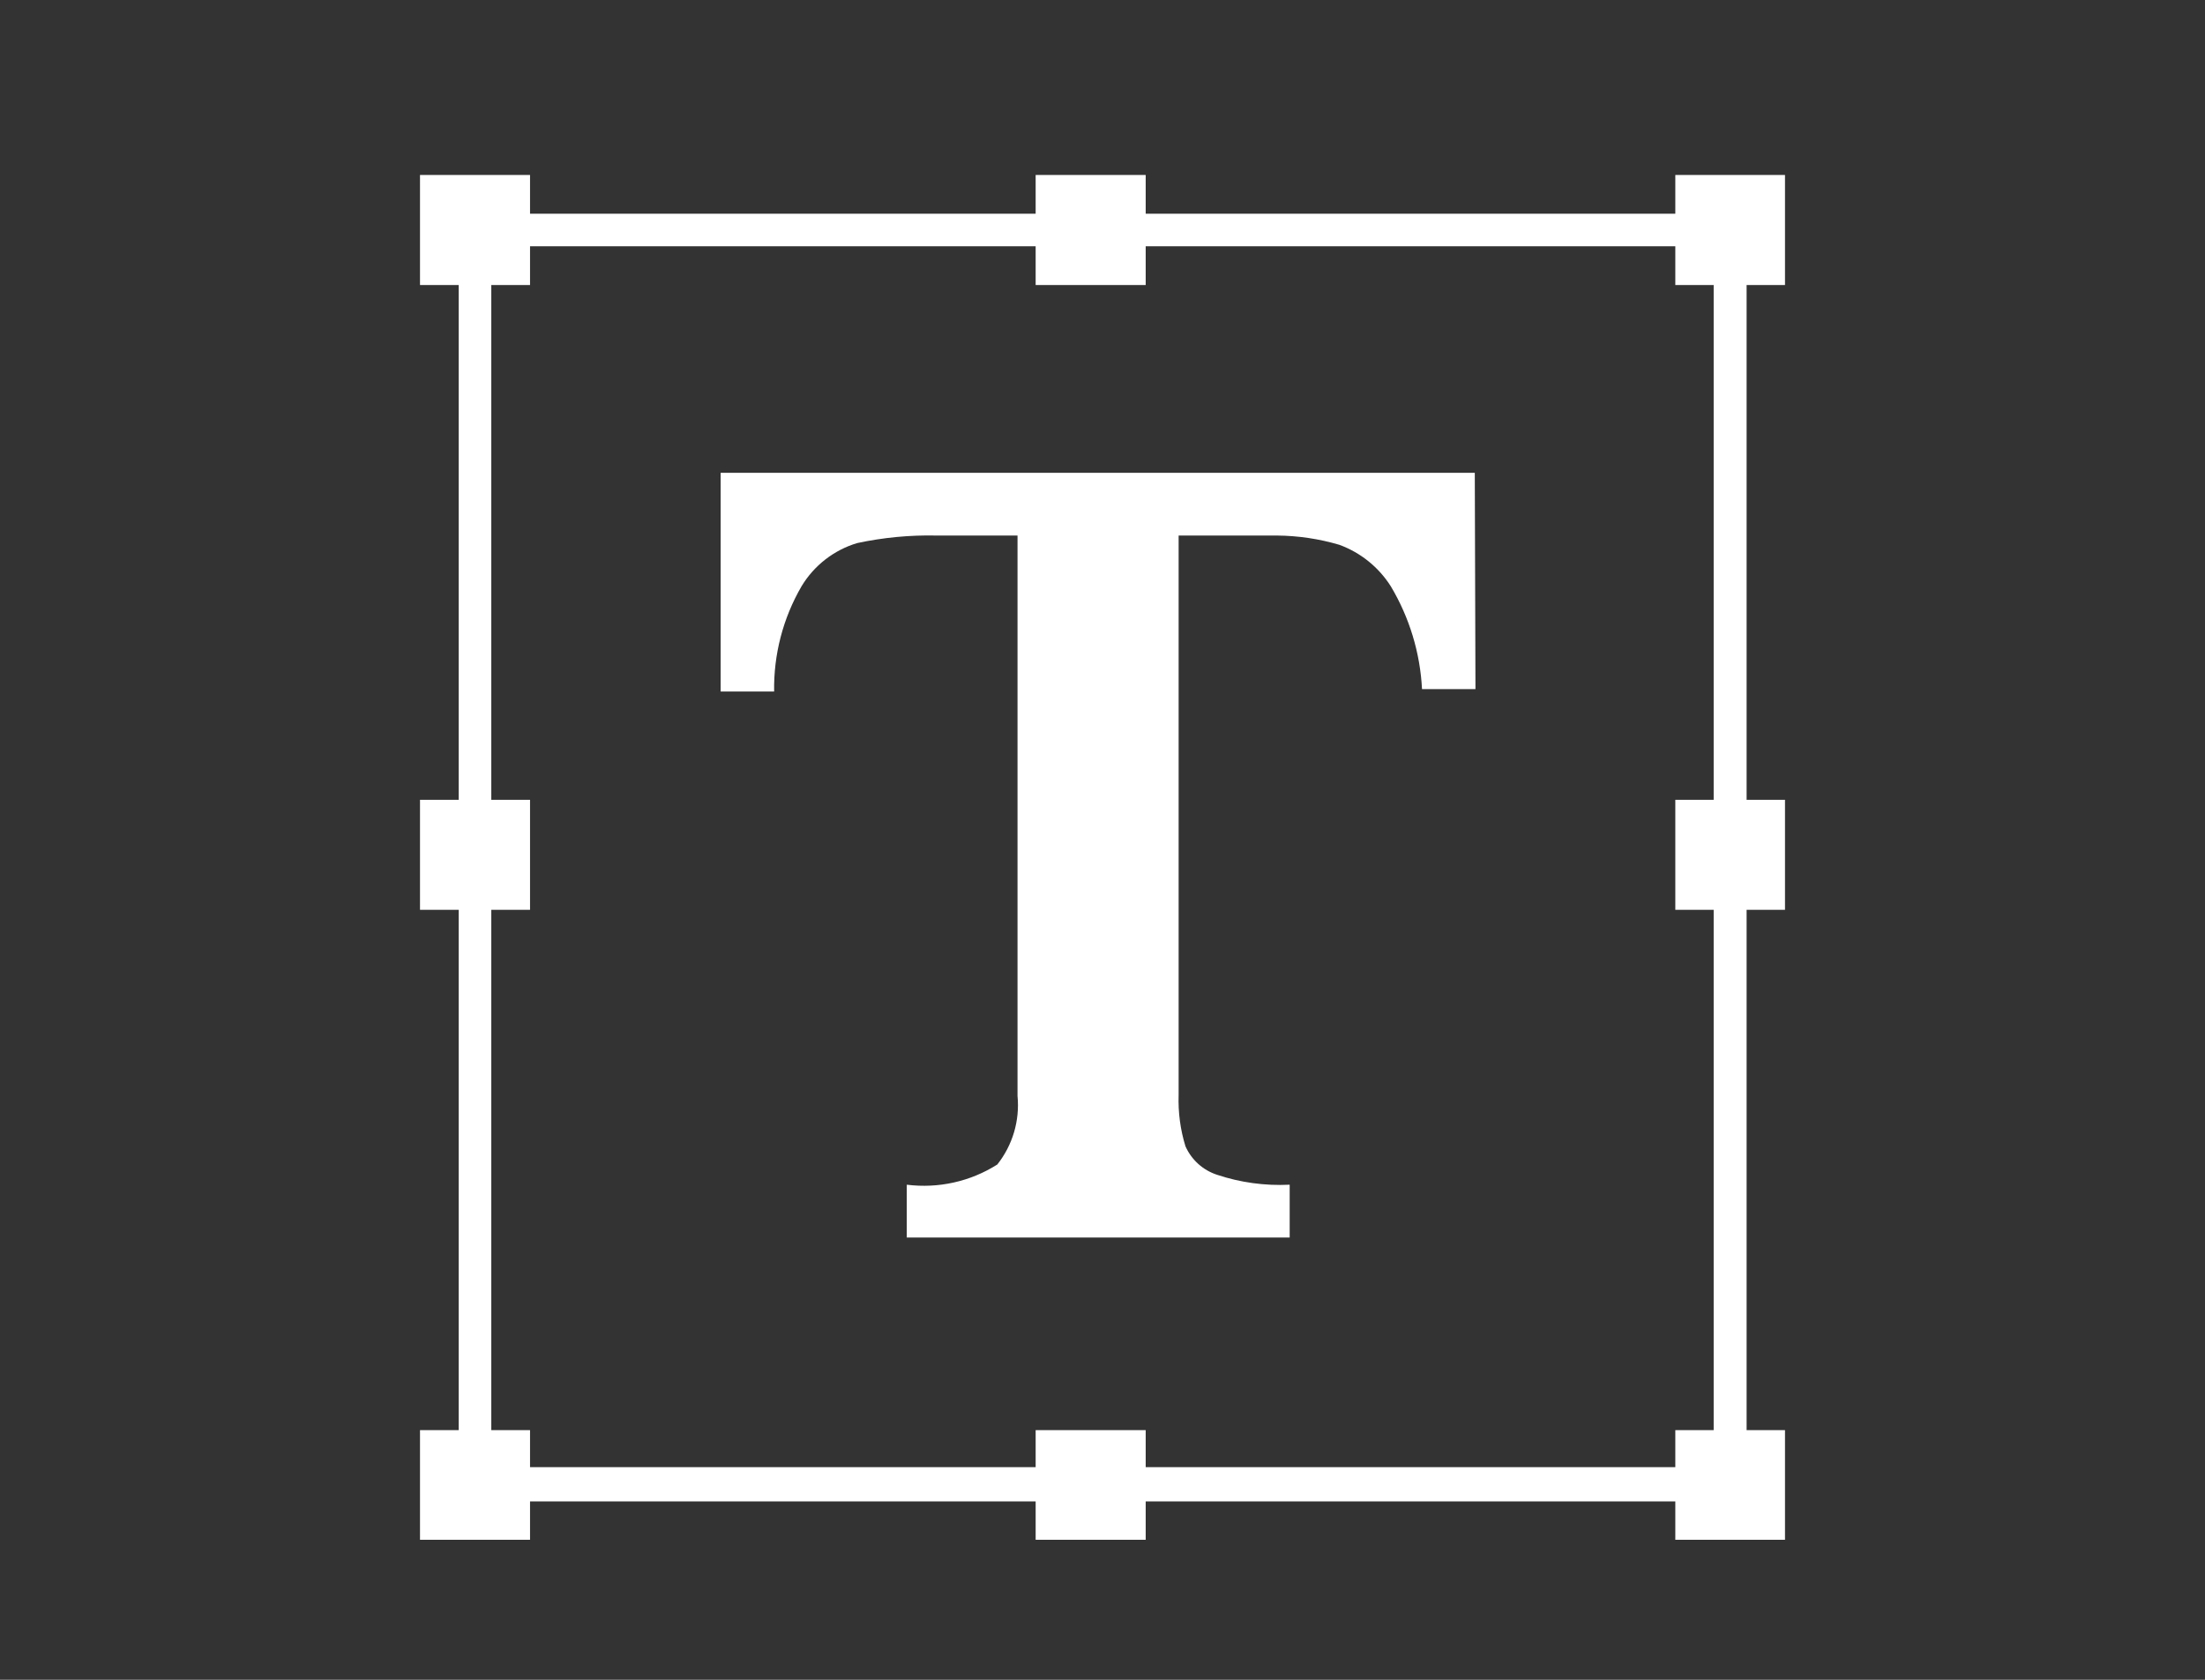
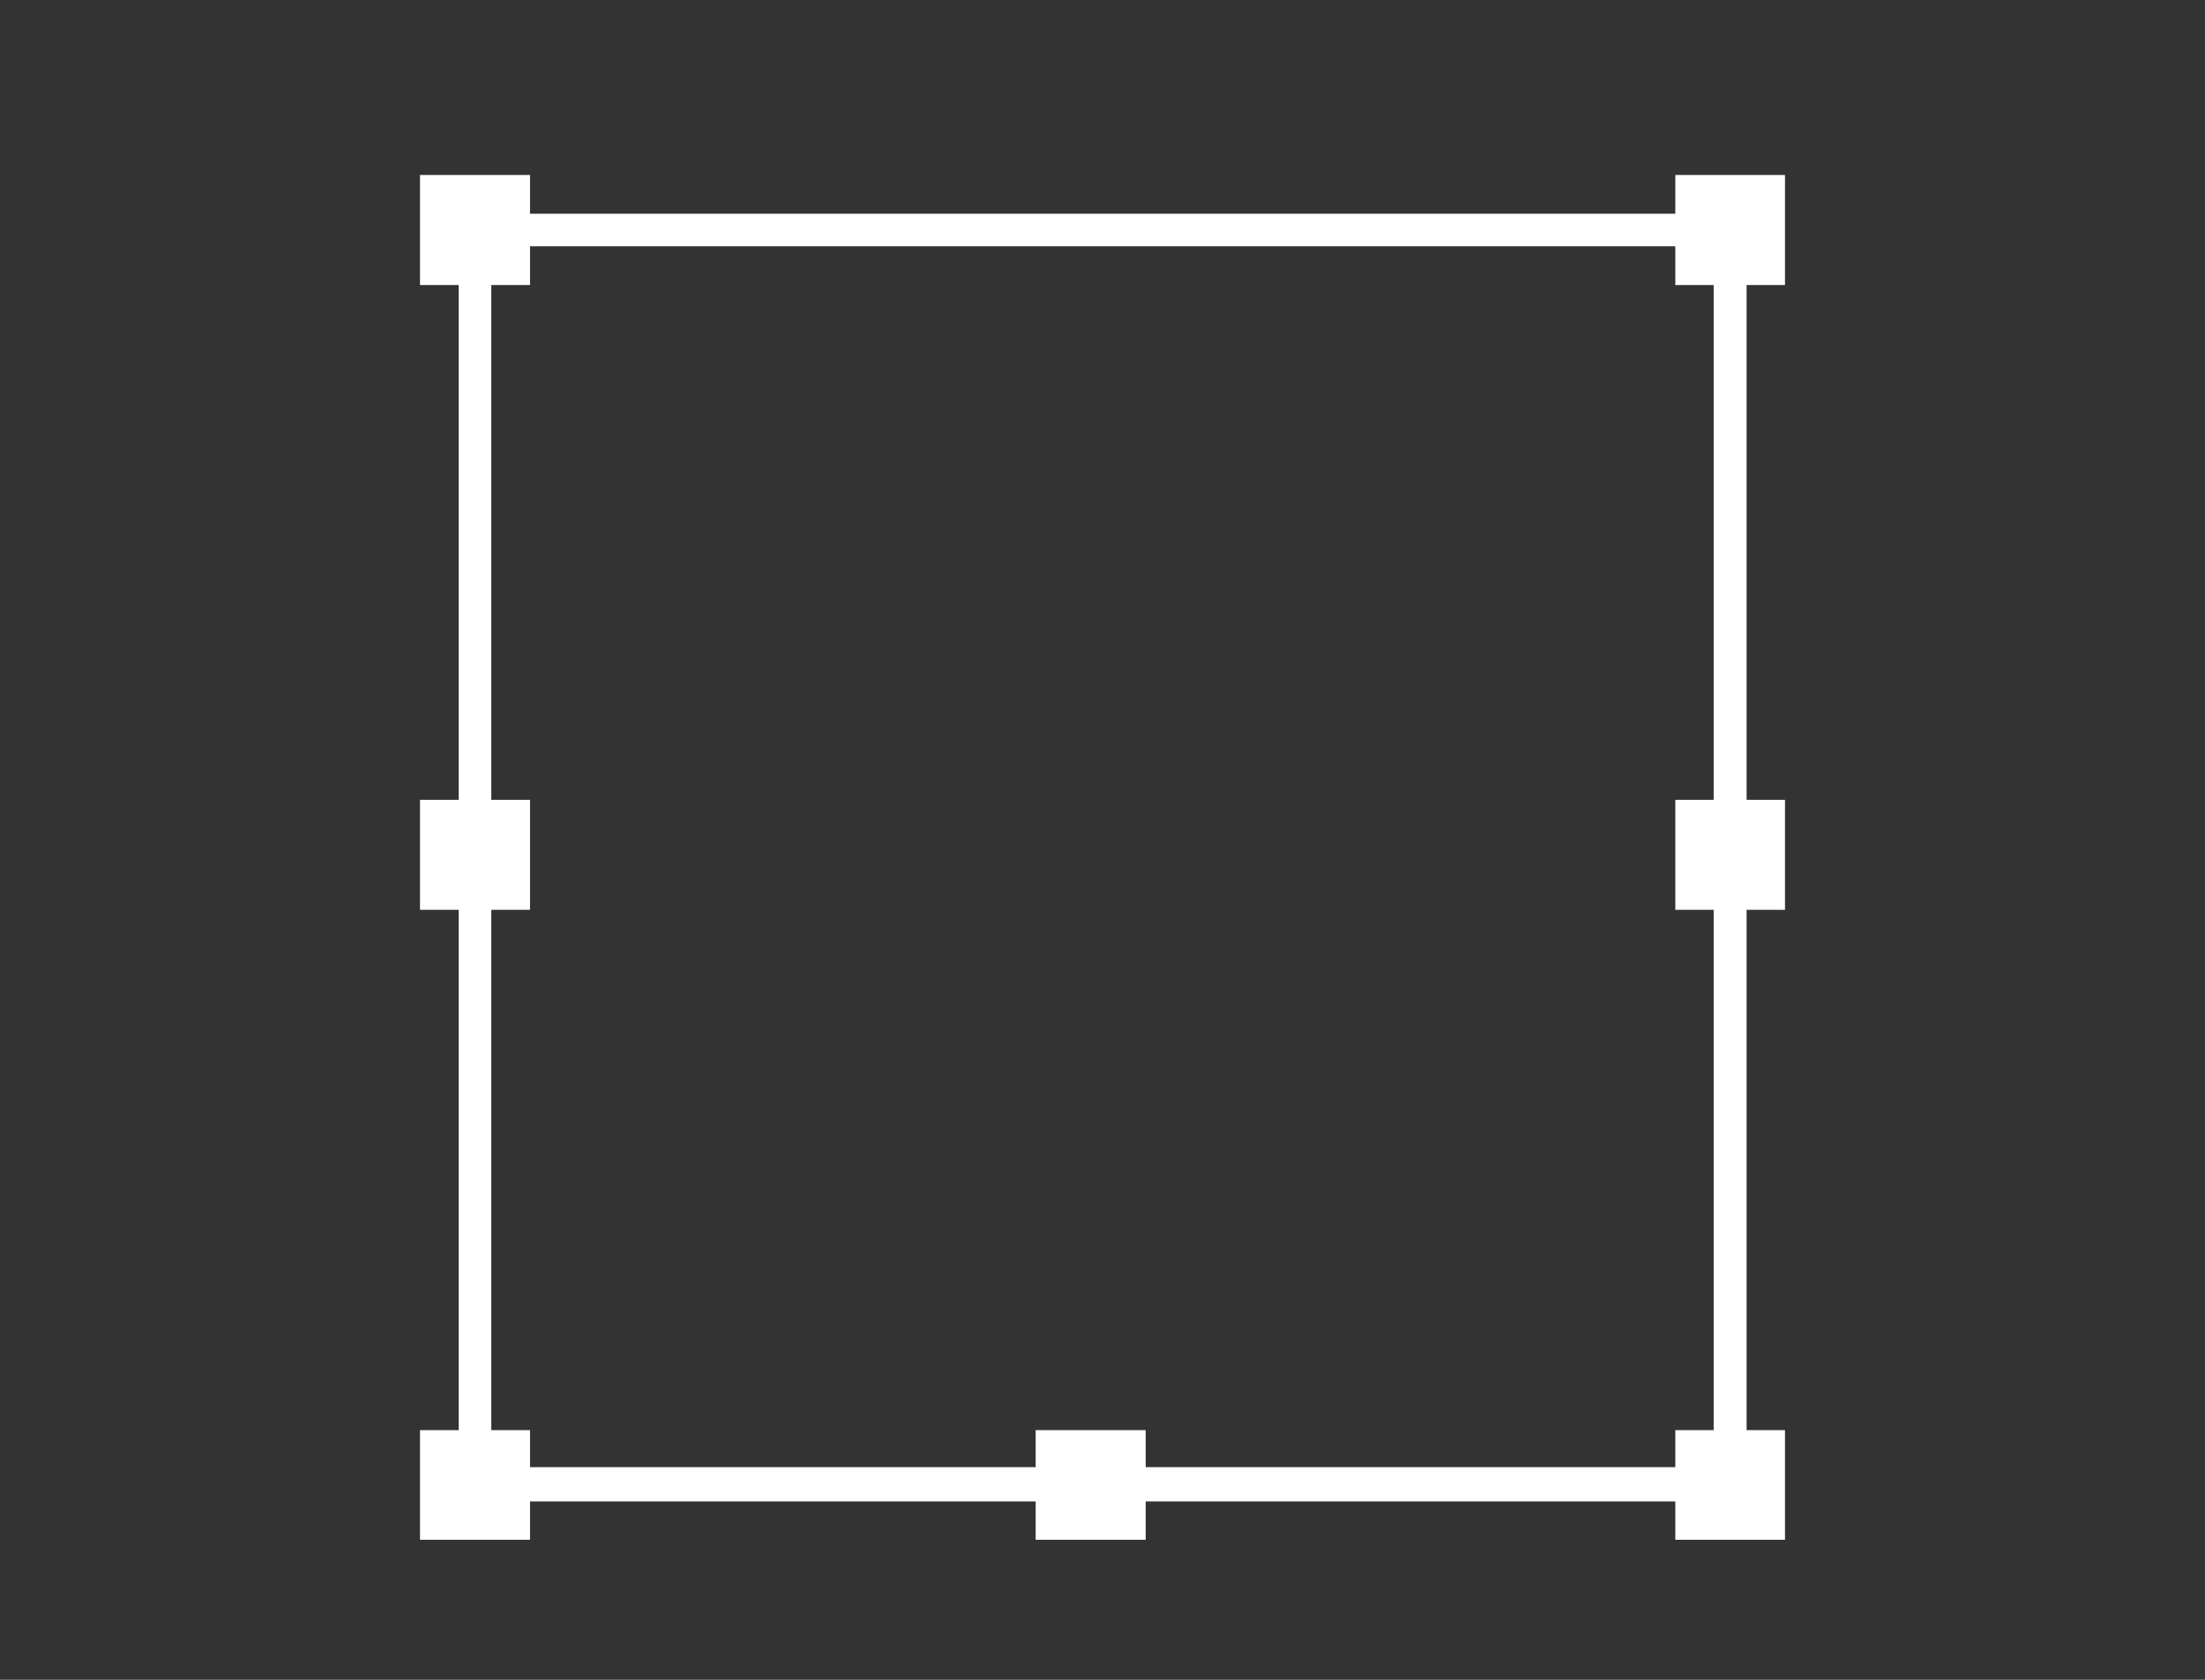
<svg xmlns="http://www.w3.org/2000/svg" width="63" height="48" viewBox="0 0 63 48" fill="none">
  <rect x="0" y="0" width="63" height="48" fill="#333333" stroke="none" />
  <g clip-path="url(#clip0_110_71)">
    <path d="M49.903 42.903H13.106V6.107H49.903V42.903ZM14.037 41.924H48.962V7.037H14.037V41.924Z" fill="white" />
    <path d="M15.144 5H12V8.144H15.144V5Z" fill="white" />
    <path d="M15.144 40.866H12V44.01H15.144V40.866Z" fill="white" />
    <path d="M15.144 22.855H12V25.998H15.144V22.855Z" fill="white" />
-     <path d="M32.734 5H29.59V8.144H32.734V5Z" fill="white" />
    <path d="M32.734 40.866H29.59V44.01H32.734V40.866Z" fill="white" />
    <path d="M51.01 5H47.866V8.144H51.01V5Z" fill="white" />
    <path d="M51.01 40.866H47.866V44.01H51.01V40.866Z" fill="white" />
    <path d="M51.01 22.855H47.866V25.998H51.01V22.855Z" fill="white" />
-     <path d="M42.156 19.691H40.629C40.576 18.654 40.27 17.645 39.737 16.753C39.391 16.207 38.875 15.791 38.268 15.568C37.689 15.397 37.089 15.308 36.486 15.303H33.675V31.287C33.658 31.785 33.724 32.281 33.871 32.757C33.956 32.947 34.08 33.118 34.235 33.258C34.39 33.398 34.573 33.504 34.772 33.569C35.44 33.792 36.144 33.888 36.848 33.853V35.362H25.908V33.853C26.811 33.967 27.725 33.763 28.494 33.276C28.933 32.722 29.14 32.02 29.072 31.317V15.303H26.76C25.997 15.286 25.234 15.359 24.488 15.519C23.824 15.719 23.259 16.159 22.901 16.753C22.371 17.665 22.101 18.705 22.118 19.76H20.59V13.511H42.137L42.156 19.691Z" fill="white" />
  </g>
  <defs>
    <clipPath id="clip0_110_71">
      <rect width="39" height="39" fill="white" transform="translate(12 5)" />
    </clipPath>
  </defs>
</svg>